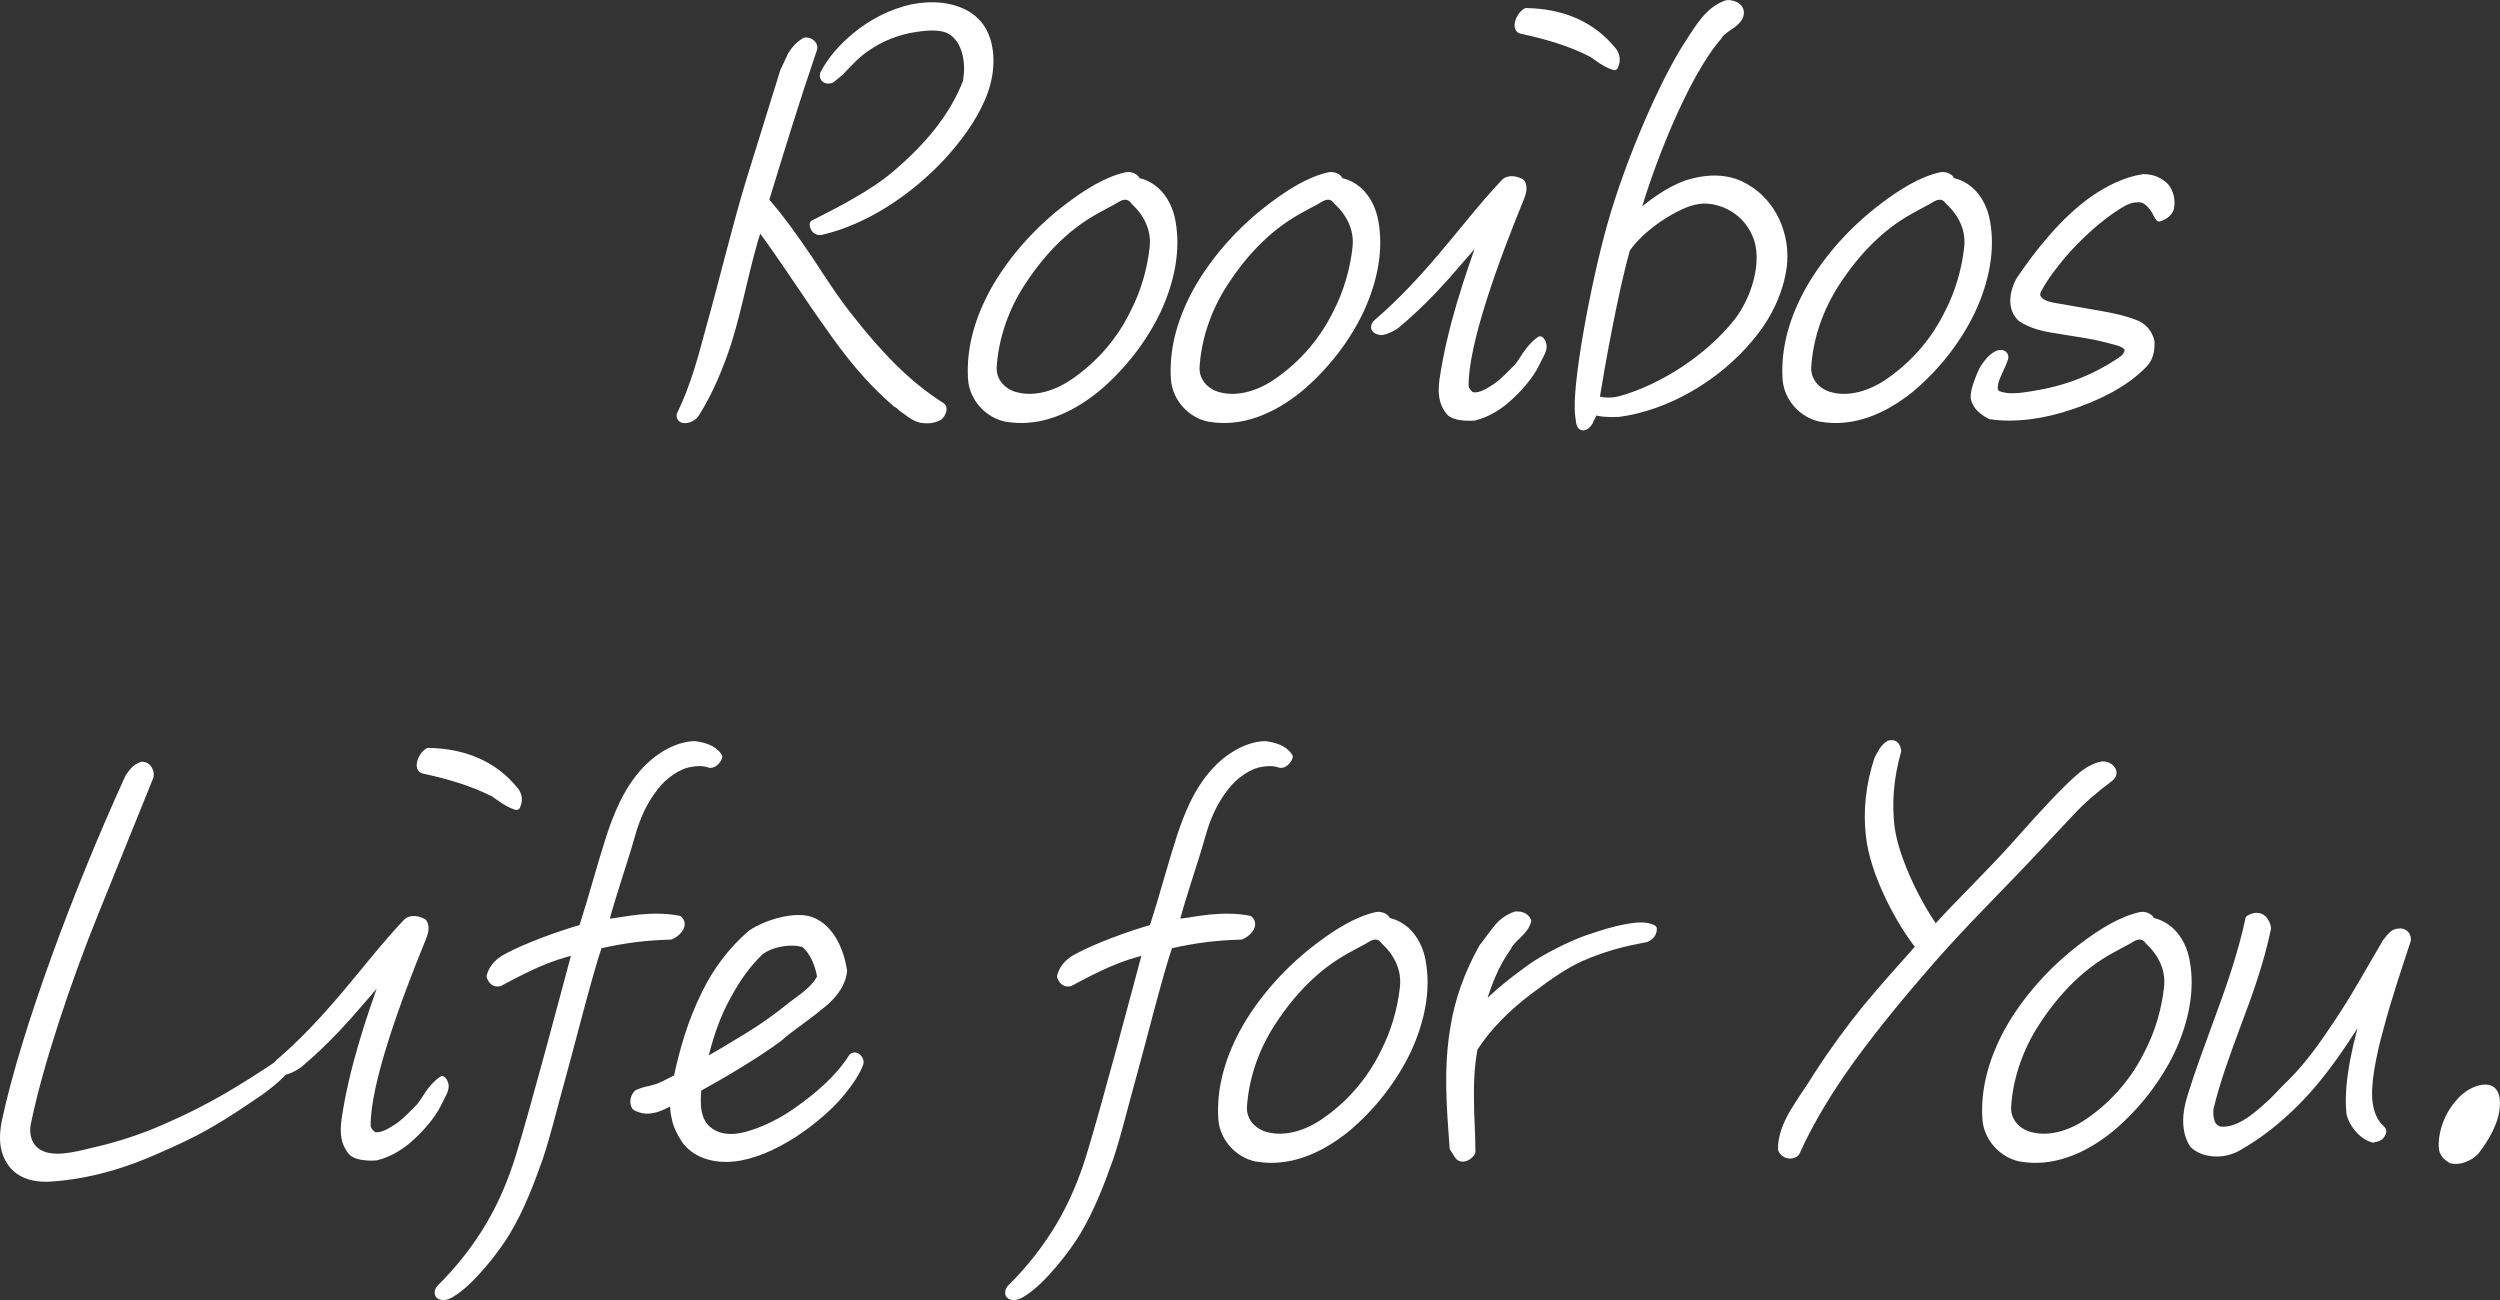
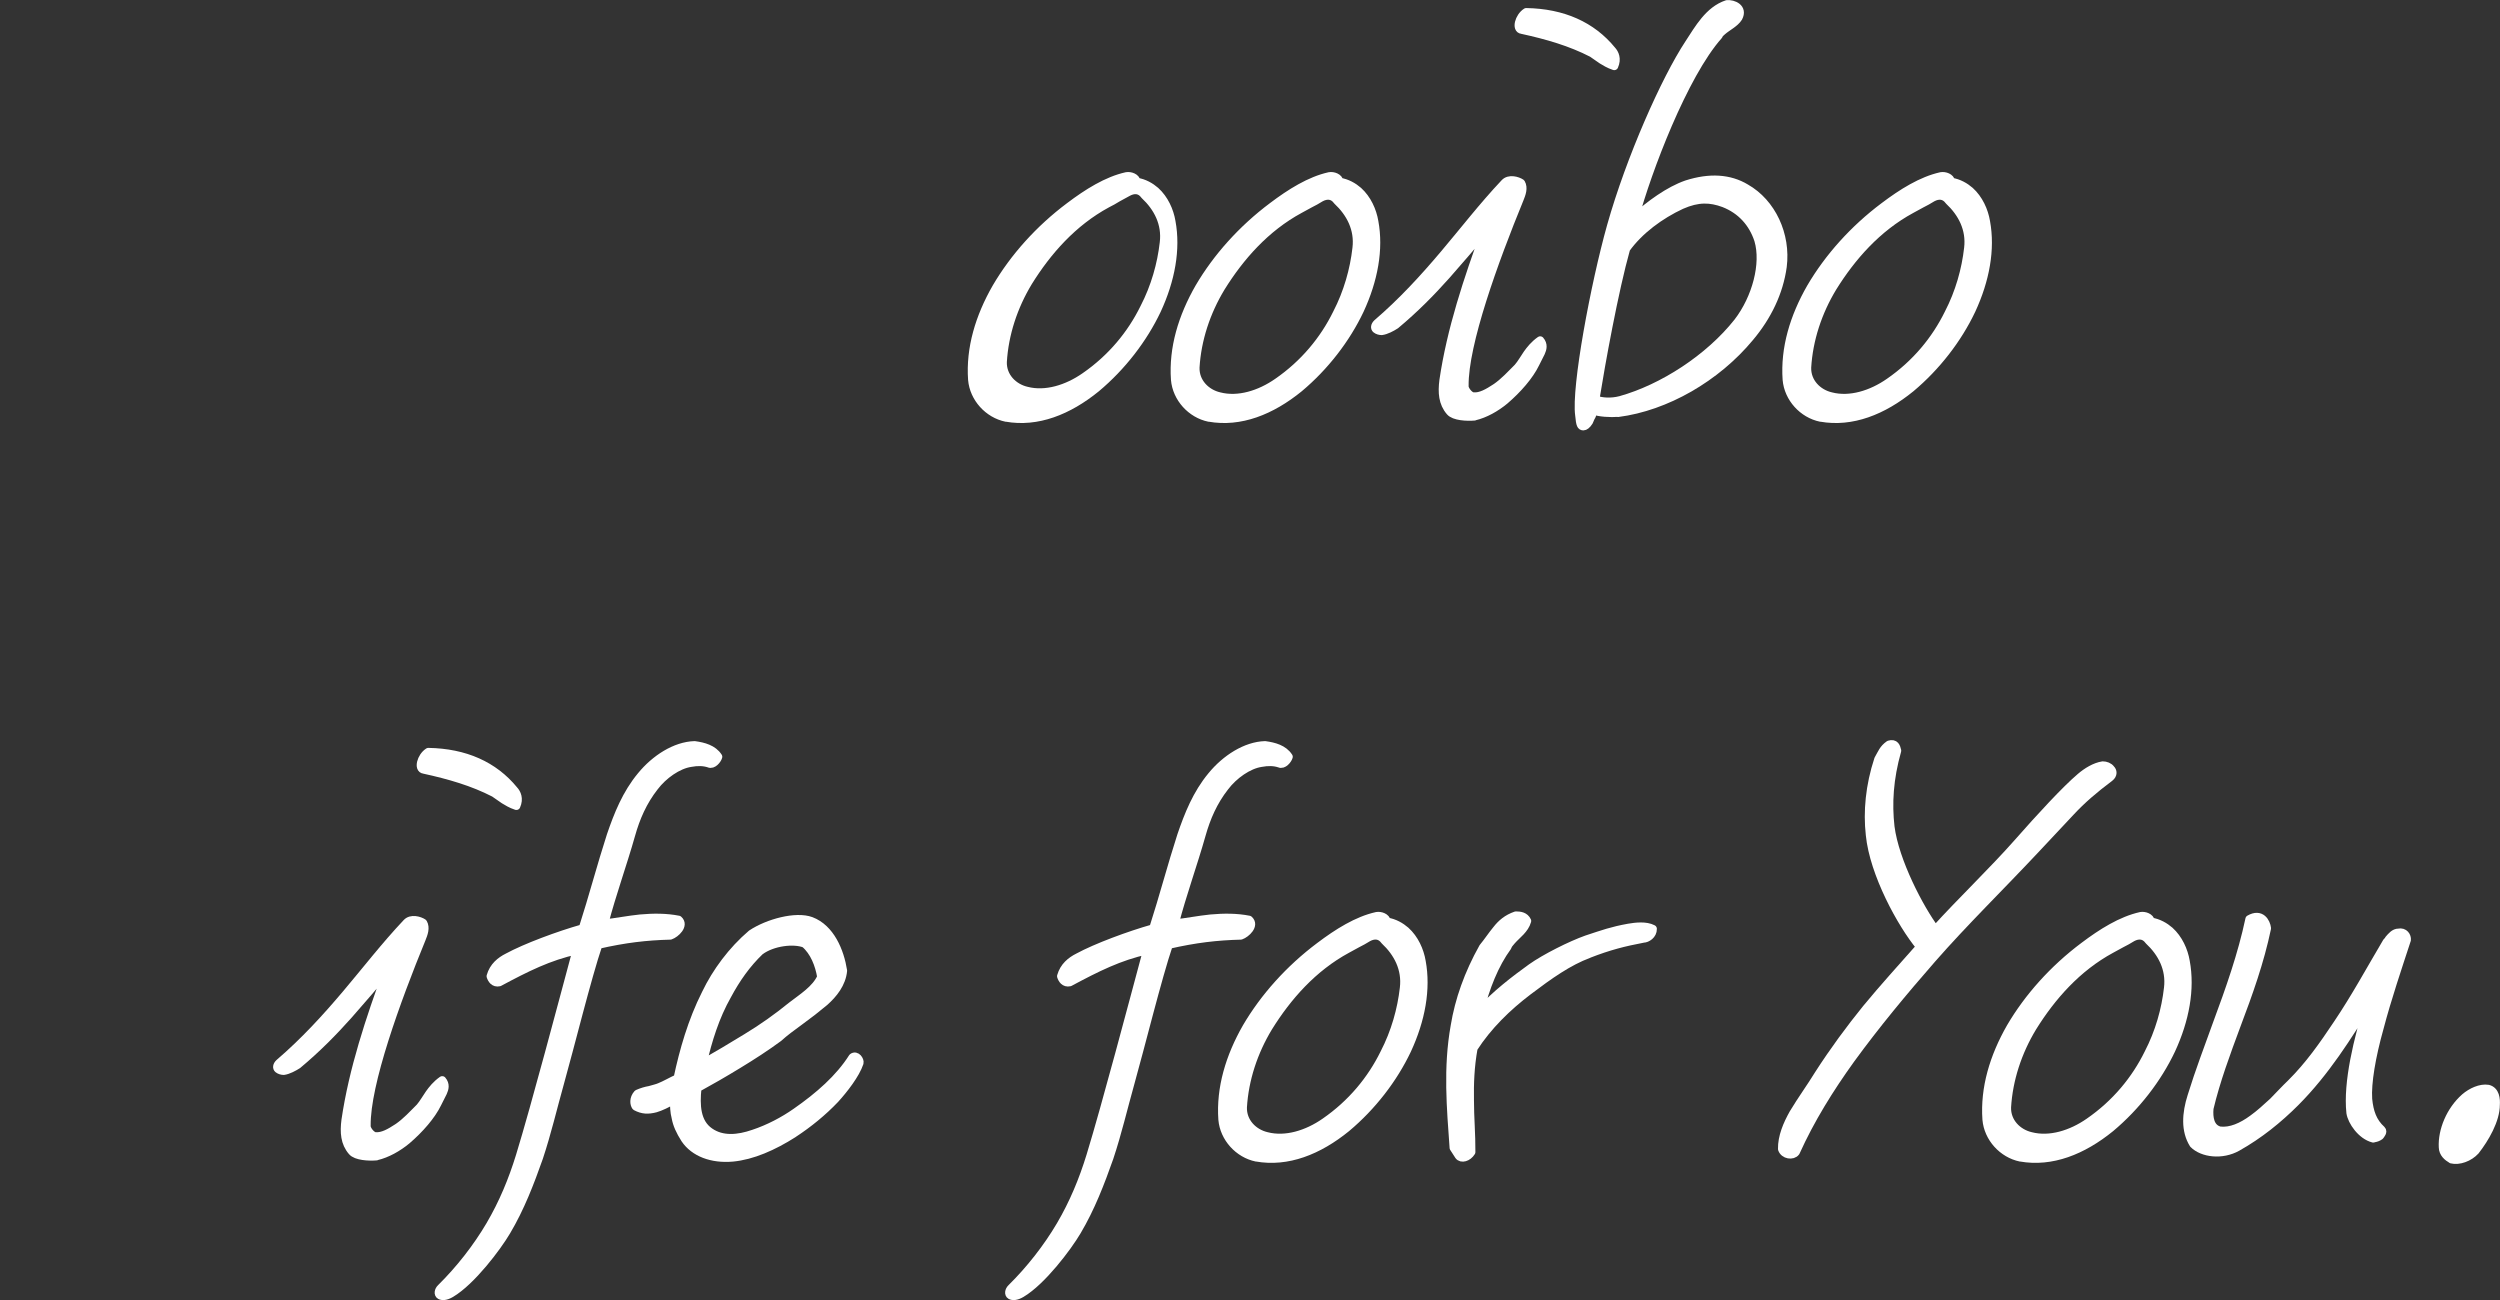
<svg xmlns="http://www.w3.org/2000/svg" id="Layer_2" data-name="Layer 2" viewBox="0 0 350.72 182.39">
  <rect x="0" y="0" width="350.72" height="182.39" fill="#333333" stroke="none" />
  <defs>
    <style>
      .cls-1 {
        fill: #fff;
        stroke: #fff;
        stroke-linecap: round;
        stroke-linejoin: round;
        stroke-width: 1.12px;
      }
    </style>
  </defs>
  <g id="PC_loading">
    <g>
-       <path class="cls-1" d="M126.48,57.14c-.19-.26-.48-.43-.78-.6-3.82-3.28-6.74-6.99-9.44-10.87-2.79-3.88-5.35-7.93-8.39-12.16l-.81-1.12-.69-.6c-1.69,5.09-2.63,10.87-4.33,16.3-1.12,3.36-2.55,6.9-4.54,10-.45.69-2.04,1.12-2.03.17,1.01-2.07,1.77-4.14,2.46-6.3.69-2.16,1.21-4.31,1.82-6.47,1.68-5.95,3.61-14.06,5.58-20.44l4.66-15.01,1.09-2.33c.45-.69.99-1.38,1.91-1.9.78,0,1.3.6,1.06,1.12-2.42,7.07-4.56,14.06-6.75,21.22,2.29,2.59,4.25,5.43,6.14,8.19,1.93,2.93,3.72,5.78,5.96,8.54,3.69,4.66,7.65,8.97,12.55,12.07.62.26.09,1.21-.24,1.47-1.01.52-1.76.43-2.51.34-1.05-.26-1.86-1.03-2.73-1.64ZM115.26,32.39c-.65.17-1.11-.34-1.11-.95,2.13-1.12,4.12-2.07,5.99-3.19,1.95-1.12,3.85-2.33,5.66-3.88,4.43-3.79,7.93-7.93,9.83-12.85.52-2.76-.07-5.86-2.12-7.16-1.31-.86-3.34-.69-5.05-.43-2.43.34-4.94,1.29-7.1,2.85-1.39.95-2.42,2.16-3.51,3.28l-1.24,1.03c-.76.26-1.16-.17-1.01-.69.99-1.98,2.73-3.88,4.41-5.26,2.37-1.98,5.17-3.36,7.93-3.97,2.93-.6,5.59-.26,7.6.86,1.33.78,2.31,1.9,2.86,3.62.76,2.5.45,5.43-.76,8.19-1.26,2.93-3.33,5.69-5.45,8.02-4.71,5.09-10.94,9.14-16.93,10.52Z" />
-       <path class="cls-1" d="M141.16,58.61c-2.53-.52-4.57-2.76-4.79-5.35-.31-4.4,1.01-8.8,3.39-12.94,2.48-4.23,6.02-8.19,10.28-11.38,2.52-1.9,5.25-3.62,8-4.23.54-.09,1.33.17,1.42.78,1.07.17,1.96.69,2.65,1.29,1.24,1.12,1.98,2.76,2.24,4.31.72,3.88-.07,8.19-2.03,12.42-1.92,4.05-4.91,7.93-8.52,10.95-3.92,3.19-8.28,4.92-12.64,4.14ZM156.84,27.74c-.53.34-1.03.6-1.54.86l-1.43.78c-4.78,2.59-8.34,6.64-11.02,10.95-2.09,3.45-3.36,7.33-3.59,11.21-.07,2.07,1.48,3.62,3.34,4.05,2.65.69,5.68-.26,8.15-1.98,3.75-2.59,6.51-5.95,8.33-9.66,1.52-2.93,2.41-6.12,2.75-9.14.32-2.67-.86-4.92-2.7-6.64-.62-.86-1.48-.86-2.29-.43Z" />
+       <path class="cls-1" d="M141.16,58.61c-2.53-.52-4.57-2.76-4.79-5.35-.31-4.4,1.01-8.8,3.39-12.94,2.48-4.23,6.02-8.19,10.28-11.38,2.52-1.9,5.25-3.62,8-4.23.54-.09,1.33.17,1.42.78,1.07.17,1.96.69,2.65,1.29,1.24,1.12,1.98,2.76,2.24,4.31.72,3.88-.07,8.19-2.03,12.42-1.92,4.05-4.91,7.93-8.52,10.95-3.92,3.19-8.28,4.92-12.64,4.14ZM156.84,27.74c-.53.34-1.03.6-1.54.86c-4.78,2.59-8.34,6.64-11.02,10.95-2.09,3.45-3.36,7.33-3.59,11.21-.07,2.07,1.48,3.62,3.34,4.05,2.65.69,5.68-.26,8.15-1.98,3.75-2.59,6.51-5.95,8.33-9.66,1.52-2.93,2.41-6.12,2.75-9.14.32-2.67-.86-4.92-2.7-6.64-.62-.86-1.48-.86-2.29-.43Z" />
      <path class="cls-1" d="M169.62,58.61c-2.53-.52-4.57-2.76-4.79-5.35-.31-4.4,1.01-8.8,3.39-12.94,2.48-4.23,6.02-8.19,10.28-11.38,2.52-1.9,5.25-3.62,8-4.23.54-.09,1.33.17,1.42.78,1.07.17,1.96.69,2.65,1.29,1.24,1.12,1.98,2.76,2.24,4.31.72,3.88-.07,8.19-2.03,12.42-1.92,4.05-4.91,7.93-8.52,10.95-3.92,3.19-8.28,4.92-12.64,4.14ZM185.3,27.74c-.53.34-1.03.6-1.54.86l-1.43.78c-4.78,2.59-8.34,6.64-11.02,10.95-2.09,3.45-3.36,7.33-3.59,11.21-.07,2.07,1.48,3.62,3.34,4.05,2.65.69,5.68-.26,8.15-1.98,3.75-2.59,6.51-5.95,8.33-9.66,1.52-2.93,2.41-6.12,2.75-9.14.32-2.67-.86-4.92-2.7-6.64-.62-.86-1.48-.86-2.29-.43Z" />
      <path class="cls-1" d="M206.84,58.44c-1.06.09-2.85,0-3.43-.69-1.04-1.21-1.14-2.67-.92-4.4,1.04-7.07,3.38-14.14,5.98-21.22-1.84,2.24-3.63,4.31-5.53,6.47-2.15,2.41-4.44,4.74-7.14,6.99-.53.35-1.34.78-1.97.86-.26,0-.58-.09-.79-.26-.21-.17-.2-.52.16-.86,3.52-3.02,6.52-6.3,9.36-9.66,2.84-3.36,5.43-6.73,8.51-10,.63-.69,1.82-.34,2.33,0,.41.69.08,1.55-.2,2.24-3.57,8.71-7.8,20.35-7.73,26.22-.06.52.71,1.47,1.23,1.47,1.01.09,2.04-.52,3.1-1.21,1.17-.78,2.17-1.9,3.13-2.85.52-.6.88-1.29,1.31-1.9.43-.6.97-1.29,1.83-1.9.52.6.35,1.21.12,1.72l-.78,1.55c-.83,1.72-2.49,3.62-4.3,5.17-1.24,1.03-2.78,1.9-4.25,2.24ZM223.35,7.47c-3.01-1.55-6.28-2.5-9.86-3.28-.84-.09-.44-1.81.62-2.5,5.15.09,9.21,1.9,12.03,5.35.4.43.78,1.21.32,2.24-.79-.26-1.3-.6-1.74-.86l-1.37-.95Z" />
      <path class="cls-1" d="M226.99,57.92c-.97.09-2.76,0-3.44-.34-.17.6-.22.78-.35.95-.05.17-.18.34-.26.6-.32.52-.63.69-.8.69-.35,0-.47-.17-.6-1.55-.55-3.88,2.16-18.37,4.46-26.56,2.67-9.49,7.62-20.61,10.92-25.61,1.36-2.07,2.78-4.66,5.35-5.52.89-.09,2.36.52,1.62,1.9-.48.78-1.57,1.29-2.26,1.9-.22.17-.47.43-.51.6-4.92,5.52-10.03,19.06-11.79,25.61,2.09-1.9,4.8-3.88,7.29-4.74,3.22-1.03,6.02-.86,8.31.52,3.64,2.07,5.74,6.55,5.17,11.04-.5,3.62-2.14,6.99-4.6,9.92-4.71,5.69-11.8,9.75-18.51,10.61ZM246.67,33.69c-.79-2.41-2.43-4.23-4.84-5.17-1.88-.69-3.58-.78-5.94.26-2.98,1.38-5.91,3.54-7.76,6.12-1.65,5.86-3.51,16.13-4.31,21.13.85.34,2.21.43,3.51.09,5.89-1.64,12.43-5.86,16.45-10.95,2.59-3.36,3.86-8.19,2.89-11.47Z" />
      <path class="cls-1" d="M255.43,58.61c-2.53-.52-4.57-2.76-4.79-5.35-.31-4.4,1.01-8.8,3.39-12.94,2.48-4.23,6.02-8.19,10.28-11.38,2.52-1.9,5.25-3.62,8-4.23.54-.09,1.33.17,1.42.78,1.07.17,1.96.69,2.65,1.29,1.24,1.12,1.98,2.76,2.24,4.31.72,3.88-.07,8.19-2.03,12.42-1.92,4.05-4.91,7.93-8.52,10.95-3.92,3.19-8.28,4.92-12.64,4.14ZM271.11,27.74c-.53.34-1.03.6-1.54.86l-1.43.78c-4.78,2.59-8.34,6.64-11.02,10.95-2.09,3.45-3.36,7.33-3.59,11.21-.07,2.07,1.48,3.62,3.34,4.05,2.65.69,5.68-.26,8.15-1.98,3.75-2.59,6.51-5.95,8.33-9.66,1.52-2.93,2.41-6.12,2.75-9.14.32-2.67-.86-4.92-2.7-6.64-.62-.86-1.48-.86-2.29-.43Z" />
-       <path class="cls-1" d="M279.25,58.27c-.98-.52-2.05-1.29-2.23-2.5-.08-.95.76-3.02,1.18-3.88.48-.78,1.04-1.55,1.88-2.07.31-.17.57-.17.74-.17.32.09.42.34.37.52-.29,1.03-1.09,2.33-1.4,3.45-.16.86-.18,1.55.61,1.81,1.41.52,3.12.26,4.74,0,4.42-.69,8.63-2.16,12.71-5,.55-.43.81-1.03.78-1.55-.6-.95-1.95-1.03-3.06-1.38-2.24-.6-4.67-.86-7.05-1.29-1.82-.26-3.6-.69-4.97-1.64-1.3-1.21-1.23-3.28-.16-5.26,2.51-3.71,6.15-8.37,10.34-11.3,2.14-1.47,4.55-2.67,6.97-3.02,1.12,0,1.97.34,2.75.95.78.6,1.25,1.98.97,3.28-.15.52-.72,1.03-1.49,1.29-.31-.43-.45-.86-.7-1.21-.25-.34-.5-.69-.85-.95-.33-.34-.95-.6-1.58-.52-.86,0-1.65.34-2.49.86-2.81,1.72-5.72,4.4-7.89,6.9-1.3,1.55-2.51,3.1-3.41,4.74-.43.6-.45,1.29-.12,1.64.43.6,1.22.86,2.04,1.03l5.92,1.03c1.97.34,3.86.69,5.65,1.38,1.02.34,1.96,1.29,2.2,2.59.02.86-.09,2.16-.94,3.02-2.81,2.93-6.86,4.74-10.19,5.86-3.73,1.29-7.78,1.9-11.34,1.38Z" />
-       <path class="cls-1" d="M34.79,154.25c-5,3.36-7.35,4.66-12.46,6.9-4.94,2.24-10.01,3.71-15.2,4.05-2.64.17-4.83-.6-5.89-2.67-.79-1.47-.83-3.19-.44-5.17,2.73-12.76,10.13-32.6,17.31-48.3.43-.6.91-1.38,1.84-1.64.78,0,1.14.86,1.05,1.47l-7.67,18.97c-3.93,9.66-7.88,21.56-9.51,29.5-.42,1.81.1,3.62,1.67,4.48,2.01,1.12,5.08.34,7.49-.26,3.5-.78,7-1.9,10.46-3.45,5.9-2.59,9.95-5,15.89-8.97.48-.17,1.05.26.73.78-.78.95-1.69,1.72-2.69,2.5-.88.69-1.83,1.29-2.58,1.81Z" />
      <path class="cls-1" d="M52.81,162.23c-1.06.09-2.85,0-3.43-.69-1.04-1.21-1.14-2.67-.92-4.4,1.04-7.07,3.38-14.14,5.98-21.22-1.84,2.24-3.63,4.31-5.53,6.47-2.15,2.41-4.44,4.74-7.14,6.99-.53.34-1.34.78-1.97.86-.26,0-.58-.09-.79-.26-.21-.17-.2-.52.16-.86,3.52-3.02,6.52-6.3,9.36-9.66,2.84-3.36,5.43-6.73,8.51-10,.63-.69,1.82-.34,2.33,0,.41.69.08,1.55-.2,2.24-3.57,8.71-7.8,20.35-7.73,26.22-.06.52.71,1.47,1.23,1.47,1.01.09,2.04-.52,3.1-1.21,1.17-.78,2.17-1.9,3.13-2.85.51-.6.88-1.29,1.31-1.9.43-.6.97-1.29,1.83-1.9.52.6.35,1.21.12,1.72l-.78,1.55c-.83,1.72-2.49,3.62-4.3,5.17-1.24,1.03-2.78,1.9-4.25,2.24ZM69.33,111.26c-3.01-1.55-6.28-2.5-9.86-3.28-.84-.09-.44-1.81.62-2.5,5.15.09,9.21,1.9,12.03,5.35.4.43.78,1.21.32,2.24-.79-.26-1.3-.6-1.74-.86l-1.37-.95Z" />
      <path class="cls-1" d="M83.94,132.56c-1.52,4.48-3.97,14.4-5.38,19.4-.97,3.45-1.79,6.99-2.94,10.44-1.25,3.54-2.6,7.07-4.55,10.35-1.32,2.24-4.9,6.99-7.8,8.71-.73.43-1.24.43-1.54.26s-.24-.69.12-1.03c2.63-2.59,5.05-5.69,6.88-8.8,1.82-3.1,3.15-6.3,4.21-9.75,2.19-7.16,5.94-21.39,7.94-28.81-3.87.86-6.98,2.41-10.84,4.48-.74.17-1.09-.43-1.22-.86.39-1.38,1.38-2.16,2.39-2.67,2.54-1.38,7.17-3.1,10.54-4.05,1.39-4.31,2.59-8.88,3.93-13.02,1-2.93,2.17-5.86,4.25-8.37,1.97-2.41,4.81-4.23,7.51-4.31,1.25.17,2.61.52,3.33,1.64-.12.43-.77,1.21-1.3.95-.79-.26-1.65-.26-2.56-.09-1.8.26-3.85,1.72-5.09,3.36-1.62,2.07-2.59,4.31-3.27,6.73-1.17,4.14-2.68,8.28-3.76,12.42,1.6-.17,3.34-.52,5.02-.69,1.86-.17,3.67-.17,5.38.17.9.78-.39,1.98-1.15,2.24-3.39.09-6.33.43-10.11,1.29Z" />
      <path class="cls-1" d="M111.32,159.04c-2.84,1.81-5.79,3.1-8.54,3.36-2.92.26-5.41-.69-6.69-2.59-.72-1.12-1.14-2.07-1.31-3.02-.21-.78-.23-1.64-.24-2.5-.84.52-1.93,1.03-2.58,1.21-1.02.26-1.8.26-2.77-.26-.25-.34-.37-1.12.25-1.81.59-.26,1.16-.43,1.7-.52.57-.17,1.02-.26,1.41-.43.68-.26,1.71-.86,2.5-1.21.83-3.88,2-8.02,3.96-11.9,1.45-3.02,3.68-6.04,6.41-8.37,2.33-1.55,6.25-2.59,8.36-1.81,2.73,1.03,4.07,4.23,4.5,6.99-.17,1.81-1.35,3.28-2.62,4.4-1.02.86-2.24,1.81-3.43,2.67l-1.63,1.21c-.44.34-.99.78-1.35,1.12-1.74,1.29-3.75,2.59-5.73,3.79-1.98,1.21-3.93,2.33-5.67,3.28-.25,2.41-.15,4.83,1.73,6.12,1.73,1.21,3.93,1.03,6.14.26,2.09-.69,4.22-1.81,5.94-3.02,3.22-2.24,6.08-4.74,7.94-7.68.55-.43,1.09.43.99.78-.55,1.64-2.17,3.71-3.42,5.09-1.72,1.81-3.73,3.45-5.84,4.83ZM106.64,133.42c-1.89,1.81-3.34,3.88-4.59,6.21-1.71,3.02-2.72,6.3-3.47,9.57,1.95-1.12,4.02-2.33,6.11-3.62,2.29-1.38,4.45-2.93,6.35-4.48,1.44-1.12,3.42-2.33,4.16-4.05-.29-1.72-.99-3.54-2.31-4.66-1.55-.6-4.5-.26-6.24,1.03Z" />
      <path class="cls-1" d="M163.97,132.56c-1.52,4.48-3.97,14.4-5.38,19.4-.97,3.45-1.79,6.99-2.94,10.44-1.25,3.54-2.6,7.07-4.55,10.35-1.32,2.24-4.9,6.99-7.8,8.71-.73.43-1.24.43-1.54.26s-.24-.69.12-1.03c2.63-2.59,5.05-5.69,6.88-8.8,1.82-3.1,3.15-6.3,4.21-9.75,2.19-7.16,5.94-21.39,7.94-28.81-3.87.86-6.98,2.41-10.84,4.48-.74.17-1.09-.43-1.22-.86.39-1.38,1.38-2.16,2.39-2.67,2.54-1.38,7.17-3.1,10.54-4.05,1.39-4.31,2.59-8.88,3.93-13.02,1-2.93,2.17-5.86,4.25-8.37,1.97-2.41,4.81-4.23,7.51-4.31,1.25.17,2.61.52,3.33,1.64-.12.43-.77,1.21-1.3.95-.79-.26-1.65-.26-2.56-.09-1.8.26-3.85,1.72-5.09,3.36-1.62,2.07-2.59,4.31-3.27,6.73-1.17,4.14-2.68,8.28-3.76,12.42,1.6-.17,3.34-.52,5.02-.69,1.86-.17,3.67-.17,5.38.17.9.78-.39,1.98-1.15,2.24-3.39.09-6.33.43-10.11,1.29Z" />
      <path class="cls-1" d="M176.27,162.4c-2.53-.52-4.57-2.76-4.79-5.35-.31-4.4,1.01-8.8,3.38-12.94,2.48-4.23,6.02-8.19,10.28-11.38,2.52-1.9,5.25-3.62,8-4.23.54-.09,1.33.17,1.42.78,1.07.17,1.96.69,2.65,1.29,1.24,1.12,1.98,2.76,2.24,4.31.72,3.88-.07,8.19-2.03,12.42-1.92,4.05-4.91,7.93-8.52,10.95-3.92,3.19-8.28,4.92-12.64,4.14ZM191.95,131.53c-.53.34-1.03.6-1.54.86l-1.43.78c-4.78,2.59-8.34,6.64-11.02,10.95-2.09,3.45-3.36,7.33-3.59,11.21-.07,2.07,1.48,3.62,3.34,4.05,2.65.69,5.68-.26,8.15-1.98,3.75-2.59,6.51-5.95,8.33-9.66,1.52-2.93,2.41-6.12,2.75-9.14.32-2.67-.86-4.92-2.7-6.64-.62-.86-1.48-.86-2.29-.43Z" />
      <path class="cls-1" d="M222.86,133.86c-2.79,1.03-5.48,2.93-8.44,5.17-2.96,2.24-5.7,4.92-7.69,8.02-.47,2.59-.55,5-.51,7.33,0,2.41.22,4.74.2,7.24-.48.78-1.41,1.03-1.78.52l-.72-1.12c-.4-5.61-.9-11.21.15-17.08.59-3.62,1.89-7.33,3.97-11.04.65-.78,1.26-1.72,1.91-2.5.67-.86,1.47-1.55,2.71-1.98.6,0,1.27.09,1.59.78-.34,1.21-1.4,1.9-2.16,2.76-.27.34-.49.52-.59.86-1.83,2.5-3.07,5.69-3.95,9.14,2.26-2.5,5-4.57,7.27-6.21,1.94-1.38,5.56-3.19,7.76-3.97,2.37-.78,3.53-1.21,5.9-1.64,1-.17,2.43-.34,3.4.17.02.86-.82,1.38-1.34,1.38-2.73.52-4.78,1.03-7.68,2.16Z" />
      <path class="cls-1" d="M285.54,119.19c-4.93,5.26-10.05,10.26-14.5,15.35-4.07,4.66-7.86,9.23-11.38,14.06-2.98,4.14-5.66,8.45-7.72,13.02-.43.6-1.67.43-1.95-.43-.03-1.72.71-3.45,1.58-5,1.14-1.9,2.4-3.62,3.51-5.43,2.16-3.36,4.39-6.38,6.76-9.31,2.35-2.85,4.86-5.61,7.52-8.62-2.64-3.19-6.51-10.26-7.05-15.7-.37-3.28-.04-6.9,1.18-10.61.5-.86.67-1.47,1.53-2.07.85-.26,1.02.34,1.14.86-1.12,3.97-1.31,7.42-.94,10.69.62,4.83,4.1,11.47,6.29,14.4,3.51-3.88,8.11-8.28,11.53-12.16,3.18-3.62,6.77-7.5,8.81-9.23.91-.78,2.05-1.47,3.14-1.64.43,0,.9.17,1.15.52.27.26.39.78-.17,1.21-2.19,1.64-3.89,3.1-5.5,4.83l-4.93,5.26Z" />
      <path class="cls-1" d="M283.46,162.4c-2.53-.52-4.57-2.76-4.79-5.35-.31-4.4,1.01-8.8,3.38-12.94,2.48-4.23,6.02-8.19,10.28-11.38,2.52-1.9,5.25-3.62,8-4.23.54-.09,1.33.17,1.42.78,1.07.17,1.96.69,2.65,1.29,1.24,1.12,1.98,2.76,2.24,4.31.72,3.88-.07,8.19-2.03,12.42-1.92,4.05-4.91,7.93-8.52,10.95-3.92,3.19-8.28,4.92-12.64,4.14ZM299.15,131.53c-.53.34-1.03.6-1.54.86l-1.43.78c-4.78,2.59-8.34,6.64-11.02,10.95-2.09,3.45-3.36,7.33-3.59,11.21-.07,2.07,1.48,3.62,3.34,4.05,2.65.69,5.68-.26,8.15-1.98,3.75-2.59,6.51-5.95,8.33-9.66,1.52-2.93,2.41-6.12,2.75-9.14.32-2.67-.86-4.92-2.7-6.64-.62-.86-1.48-.86-2.29-.43Z" />
      <path class="cls-1" d="M332.94,159.73c-1.69-.43-3.03-2.41-3.21-3.62-.45-4.23.99-10.26,2.67-15.61-3.02,4.92-6.16,9.92-10.37,14.14-2.41,2.41-5.08,4.57-8.16,6.3-2.15,1.21-4.9.86-6.17-.43-1.19-1.9-1.03-4.31-.26-6.73,1.06-3.45,2.35-6.81,3.56-10.18,1.79-4.83,3.5-9.66,4.56-14.66,1.65-.95,2.38.43,2.48,1.29-.97,4.66-2.57,9.14-4.27,13.63-1.44,3.88-2.88,7.76-3.8,11.64-.11,1.29.08,2.76,1.45,3.1,1.5.17,3.08-.52,4.6-1.64.97-.69,1.9-1.55,2.84-2.41.85-.86,1.72-1.81,2.54-2.59,2.52-2.5,4.52-5.35,6.47-8.28,2.51-3.71,4.66-7.68,6.96-11.56.11-.09.25-.26.27-.34.38-.43.78-.95,1.39-.95.82-.17,1.23.52,1.17,1.03-1.24,3.79-2.76,8.28-3.82,12.33-1.14,4.05-1.76,7.76-1.61,10,.18,1.81.65,3.19,1.89,4.31.27.26-.11.69-.24.86-.22.17-.61.34-.96.34Z" />
      <path class="cls-1" d="M343.93,162.66c-.59-.34-1.22-.86-1.24-1.72-.12-2.33,1.03-5.17,3.09-6.99.91-.78,2.2-1.38,3.27-1.21,1.05.26,1.14,1.47,1.09,2.24,0,2.16-1.51,4.74-2.86,6.47-.87.95-2.31,1.47-3.36,1.21Z" />
    </g>
  </g>
</svg>